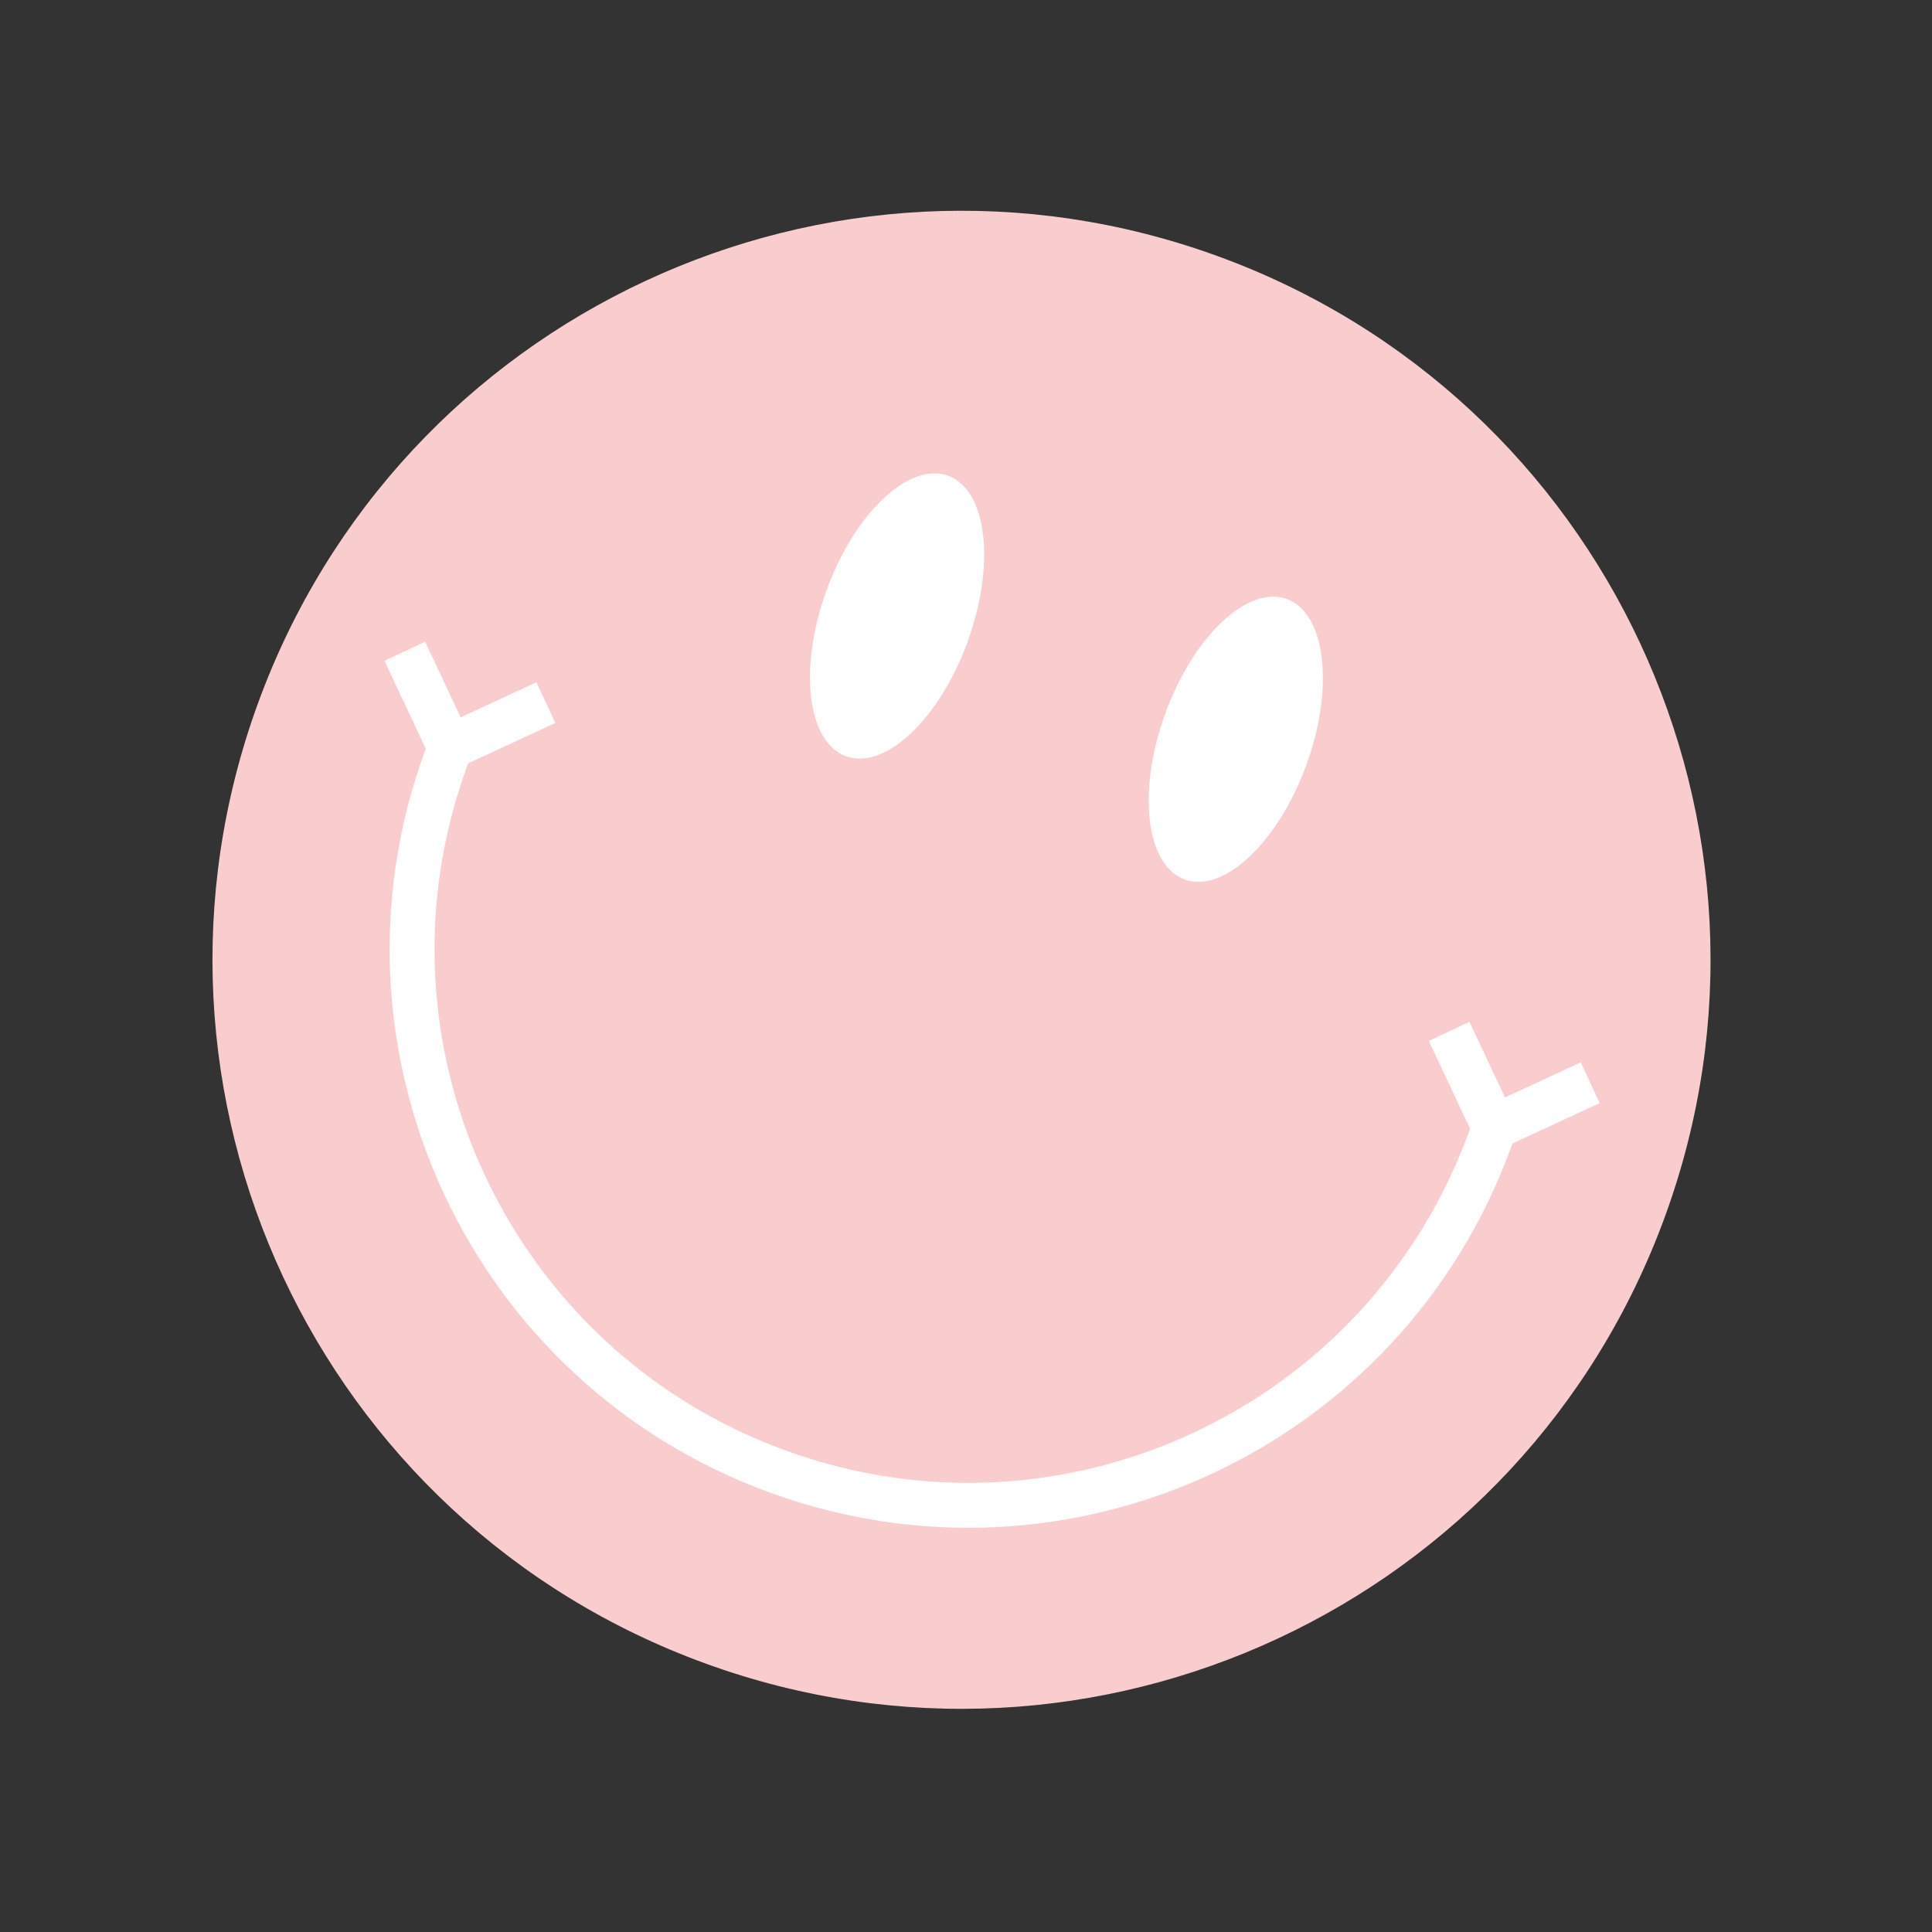
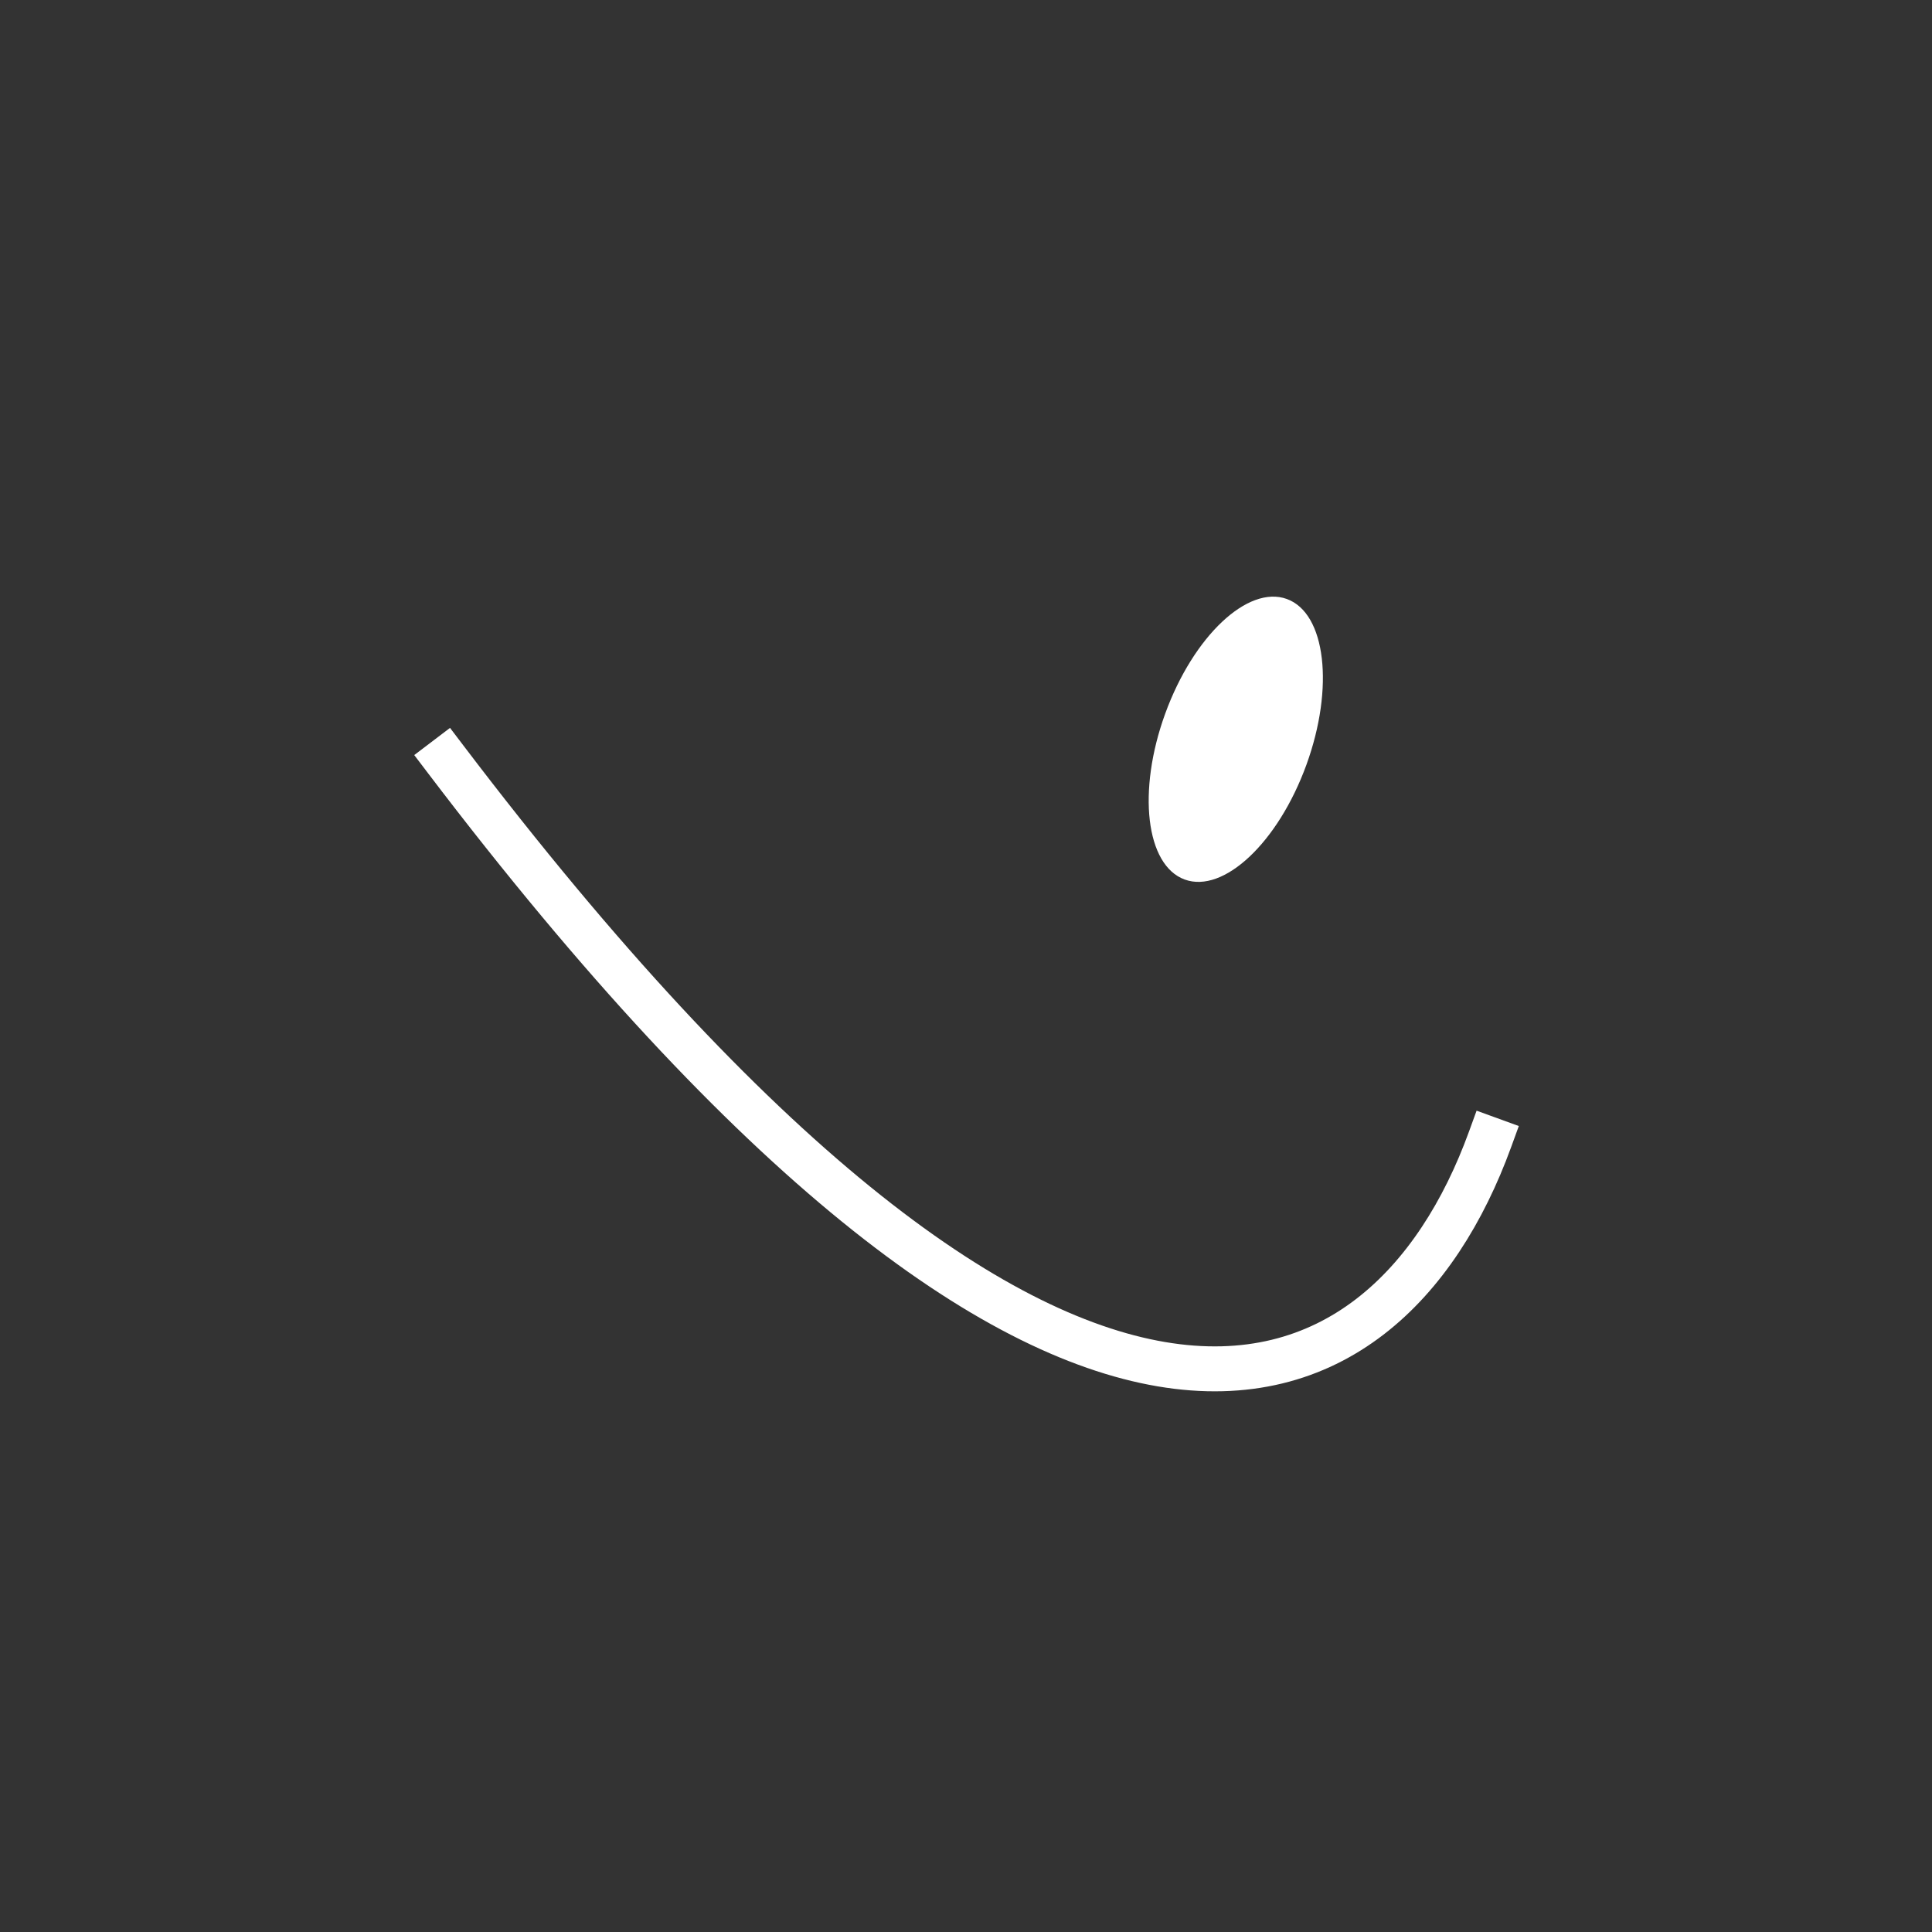
<svg xmlns="http://www.w3.org/2000/svg" width="129" height="129" viewBox="0 0 129 129" fill="none">
  <rect x="0" y="0" width="129" height="129" fill="#333333" stroke="none" />
-   <path d="M47.099 111.07C73.048 120.515 101.74 107.136 111.185 81.187C120.629 55.238 107.25 26.546 81.301 17.101C55.352 7.656 26.66 21.036 17.215 46.985C7.771 72.933 21.15 101.626 47.099 111.07Z" fill="#F9CDCD" />
-   <path d="M29.761 50.703C22.76 69.937 32.655 91.239 51.935 98.257C71.216 105.274 92.471 95.362 99.489 76.082" stroke="white" stroke-width="3" stroke-miterlimit="10" stroke-linecap="square" />
-   <path d="M27.027 43.484L30.034 49.882L36.45 46.914" stroke="white" stroke-width="3" />
-   <path d="M96.758 68.865L99.766 75.262L106.181 72.294" stroke="white" stroke-width="3" />
-   <ellipse cx="59.898" cy="41.13" rx="5.014" ry="9.967" transform="rotate(20 59.898 41.13)" fill="white" />
+   <path d="M29.761 50.703C71.216 105.274 92.471 95.362 99.489 76.082" stroke="white" stroke-width="3" stroke-miterlimit="10" stroke-linecap="square" />
  <ellipse cx="82.514" cy="49.361" rx="5.014" ry="9.967" transform="rotate(20 82.514 49.361)" fill="white" />
</svg>